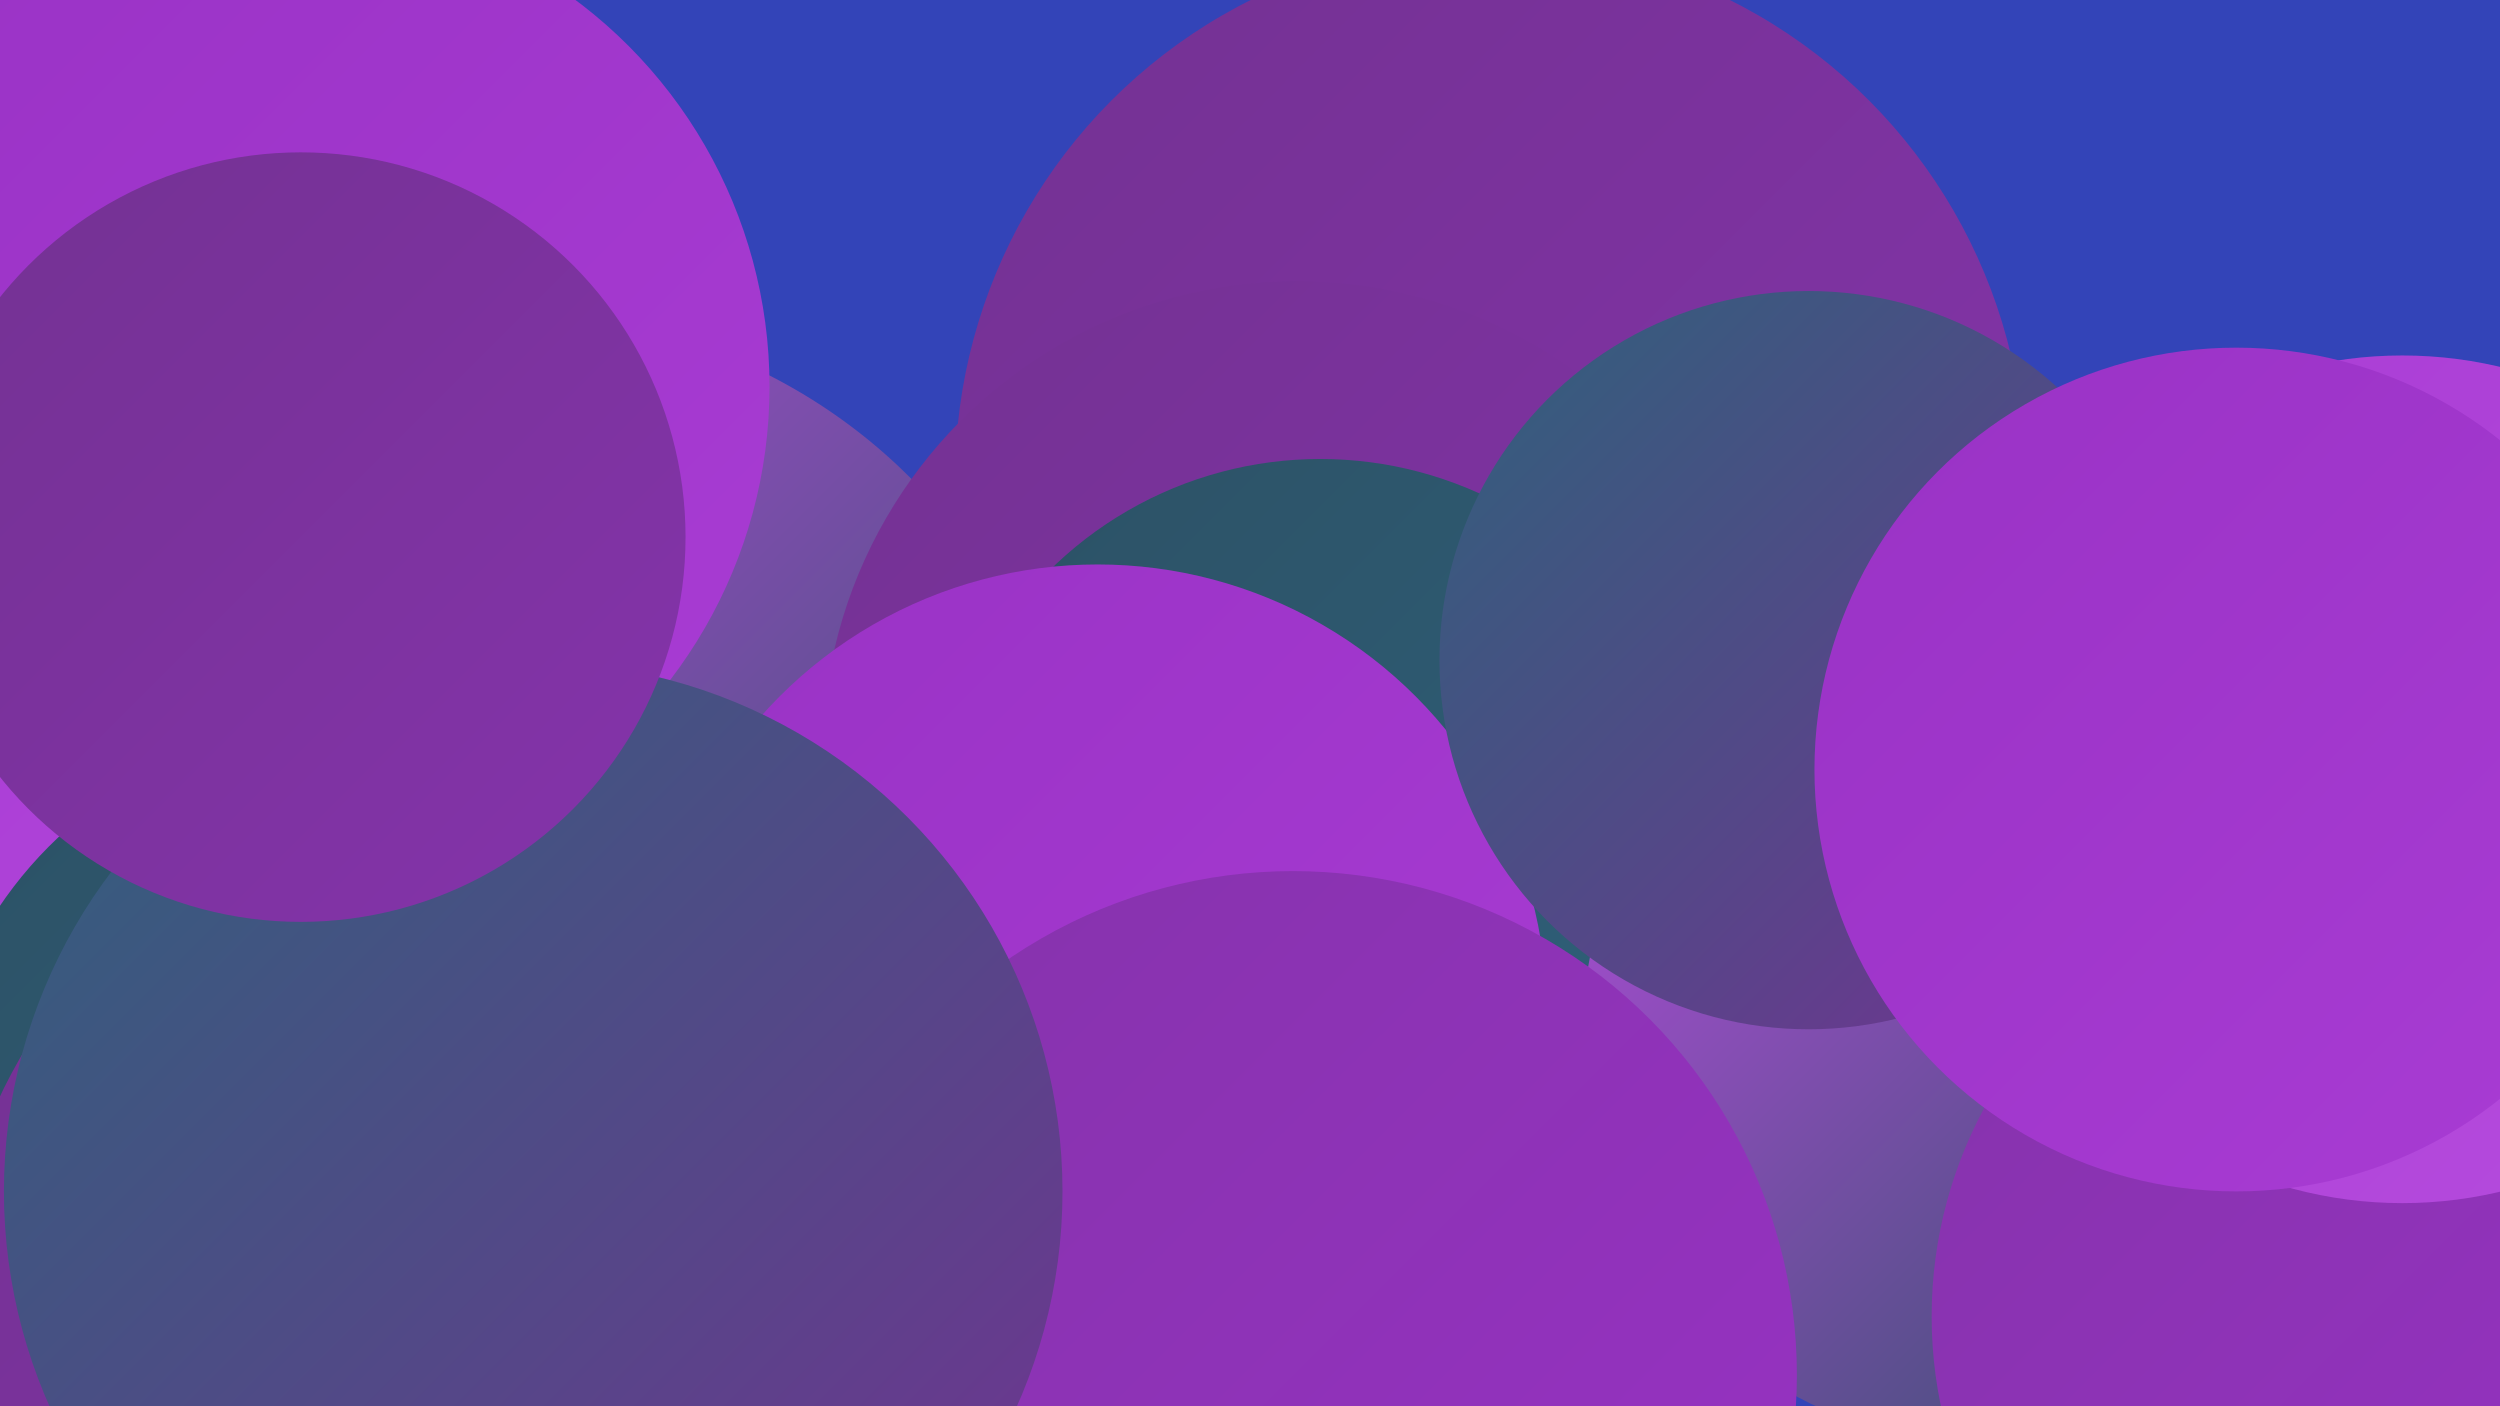
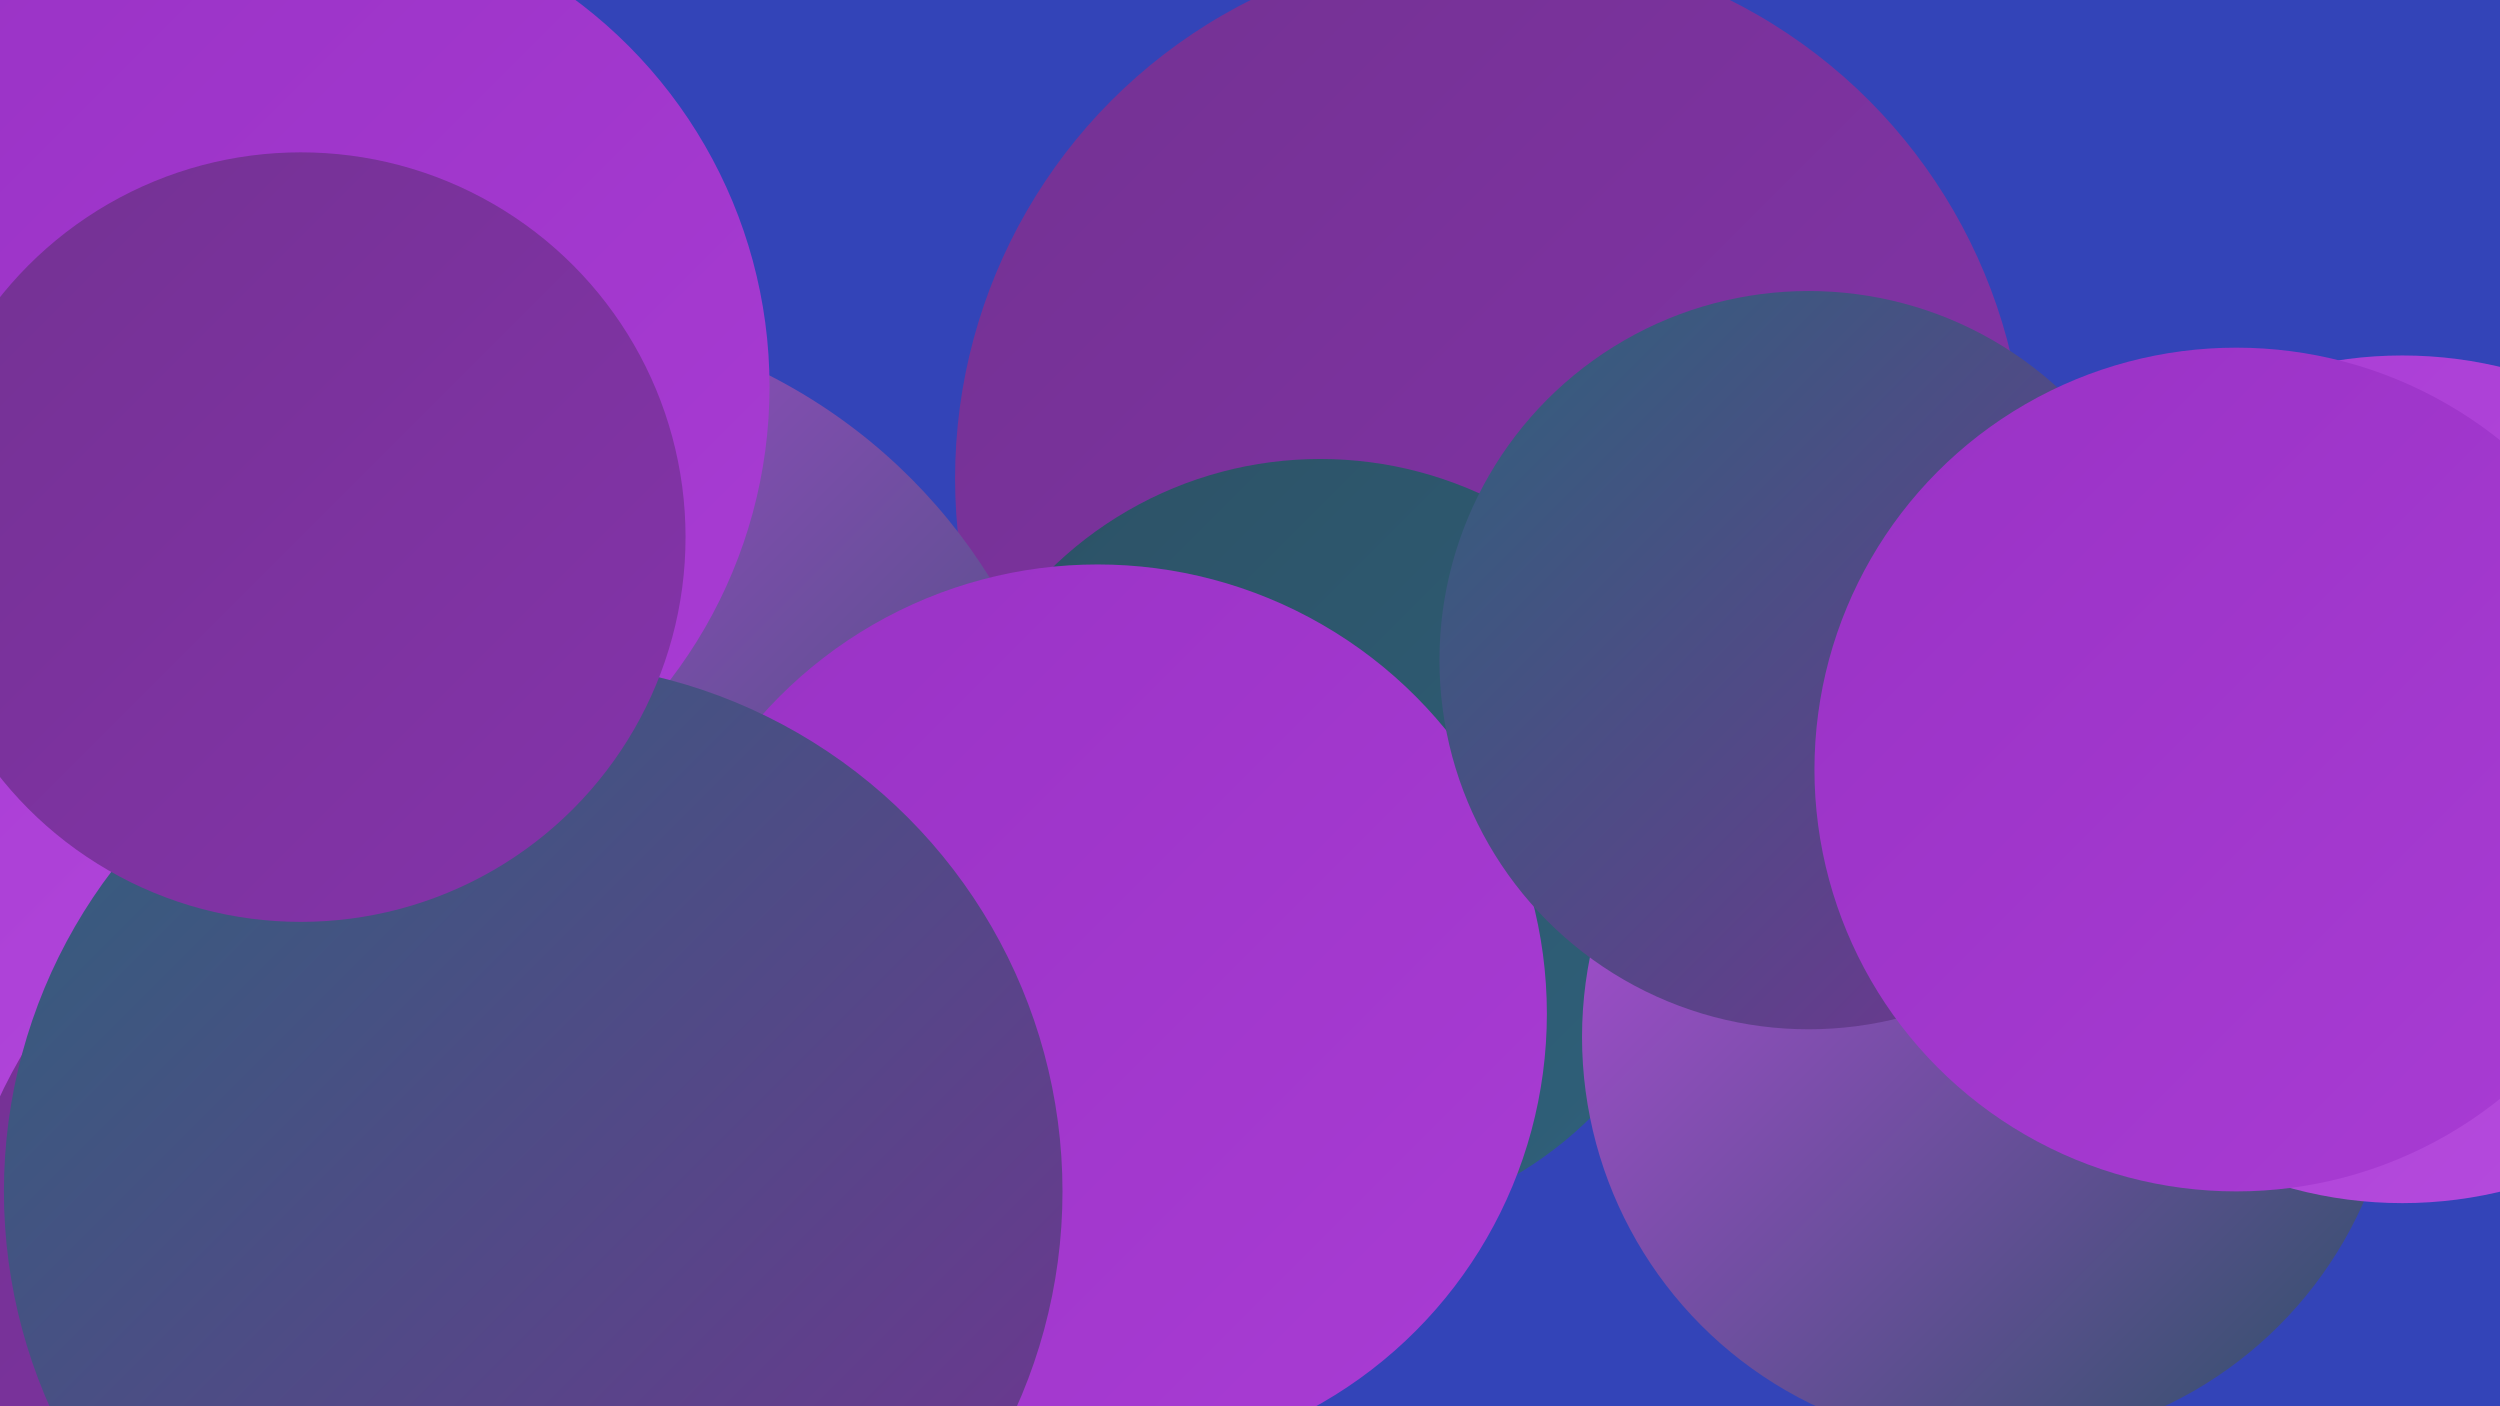
<svg xmlns="http://www.w3.org/2000/svg" width="1280" height="720">
  <defs>
    <linearGradient id="grad0" x1="0%" y1="0%" x2="100%" y2="100%">
      <stop offset="0%" style="stop-color:#2c5165;stop-opacity:1" />
      <stop offset="100%" style="stop-color:#2f617b;stop-opacity:1" />
    </linearGradient>
    <linearGradient id="grad1" x1="0%" y1="0%" x2="100%" y2="100%">
      <stop offset="0%" style="stop-color:#2f617b;stop-opacity:1" />
      <stop offset="100%" style="stop-color:#733292;stop-opacity:1" />
    </linearGradient>
    <linearGradient id="grad2" x1="0%" y1="0%" x2="100%" y2="100%">
      <stop offset="0%" style="stop-color:#733292;stop-opacity:1" />
      <stop offset="100%" style="stop-color:#8533ab;stop-opacity:1" />
    </linearGradient>
    <linearGradient id="grad3" x1="0%" y1="0%" x2="100%" y2="100%">
      <stop offset="0%" style="stop-color:#8533ab;stop-opacity:1" />
      <stop offset="100%" style="stop-color:#9932c5;stop-opacity:1" />
    </linearGradient>
    <linearGradient id="grad4" x1="0%" y1="0%" x2="100%" y2="100%">
      <stop offset="0%" style="stop-color:#9932c5;stop-opacity:1" />
      <stop offset="100%" style="stop-color:#a93cd4;stop-opacity:1" />
    </linearGradient>
    <linearGradient id="grad5" x1="0%" y1="0%" x2="100%" y2="100%">
      <stop offset="0%" style="stop-color:#a93cd4;stop-opacity:1" />
      <stop offset="100%" style="stop-color:#b64cde;stop-opacity:1" />
    </linearGradient>
    <linearGradient id="grad6" x1="0%" y1="0%" x2="100%" y2="100%">
      <stop offset="0%" style="stop-color:#b64cde;stop-opacity:1" />
      <stop offset="100%" style="stop-color:#2c5165;stop-opacity:1" />
    </linearGradient>
  </defs>
  <rect width="1280" height="720" fill="#3344b8" />
  <circle cx="156" cy="397" r="235" fill="url(#grad6)" />
  <circle cx="763" cy="245" r="274" fill="url(#grad2)" />
  <circle cx="264" cy="447" r="286" fill="url(#grad6)" />
  <circle cx="37" cy="679" r="231" fill="url(#grad2)" />
  <circle cx="77" cy="596" r="267" fill="url(#grad0)" />
-   <circle cx="664" cy="387" r="243" fill="url(#grad2)" />
  <circle cx="140" cy="475" r="212" fill="url(#grad5)" />
  <circle cx="676" cy="432" r="197" fill="url(#grad0)" />
  <circle cx="1019" cy="531" r="209" fill="url(#grad6)" />
-   <circle cx="173" cy="581" r="209" fill="url(#grad0)" />
-   <circle cx="1214" cy="674" r="225" fill="url(#grad3)" />
  <circle cx="1230" cy="399" r="217" fill="url(#grad5)" />
  <circle cx="147" cy="198" r="247" fill="url(#grad4)" />
  <circle cx="562" cy="519" r="230" fill="url(#grad4)" />
  <circle cx="237" cy="673" r="262" fill="url(#grad2)" />
-   <circle cx="662" cy="704" r="258" fill="url(#grad3)" />
  <circle cx="926" cy="338" r="189" fill="url(#grad1)" />
  <circle cx="273" cy="610" r="271" fill="url(#grad1)" />
  <circle cx="154" cy="275" r="197" fill="url(#grad2)" />
  <circle cx="1145" cy="394" r="216" fill="url(#grad4)" />
</svg>